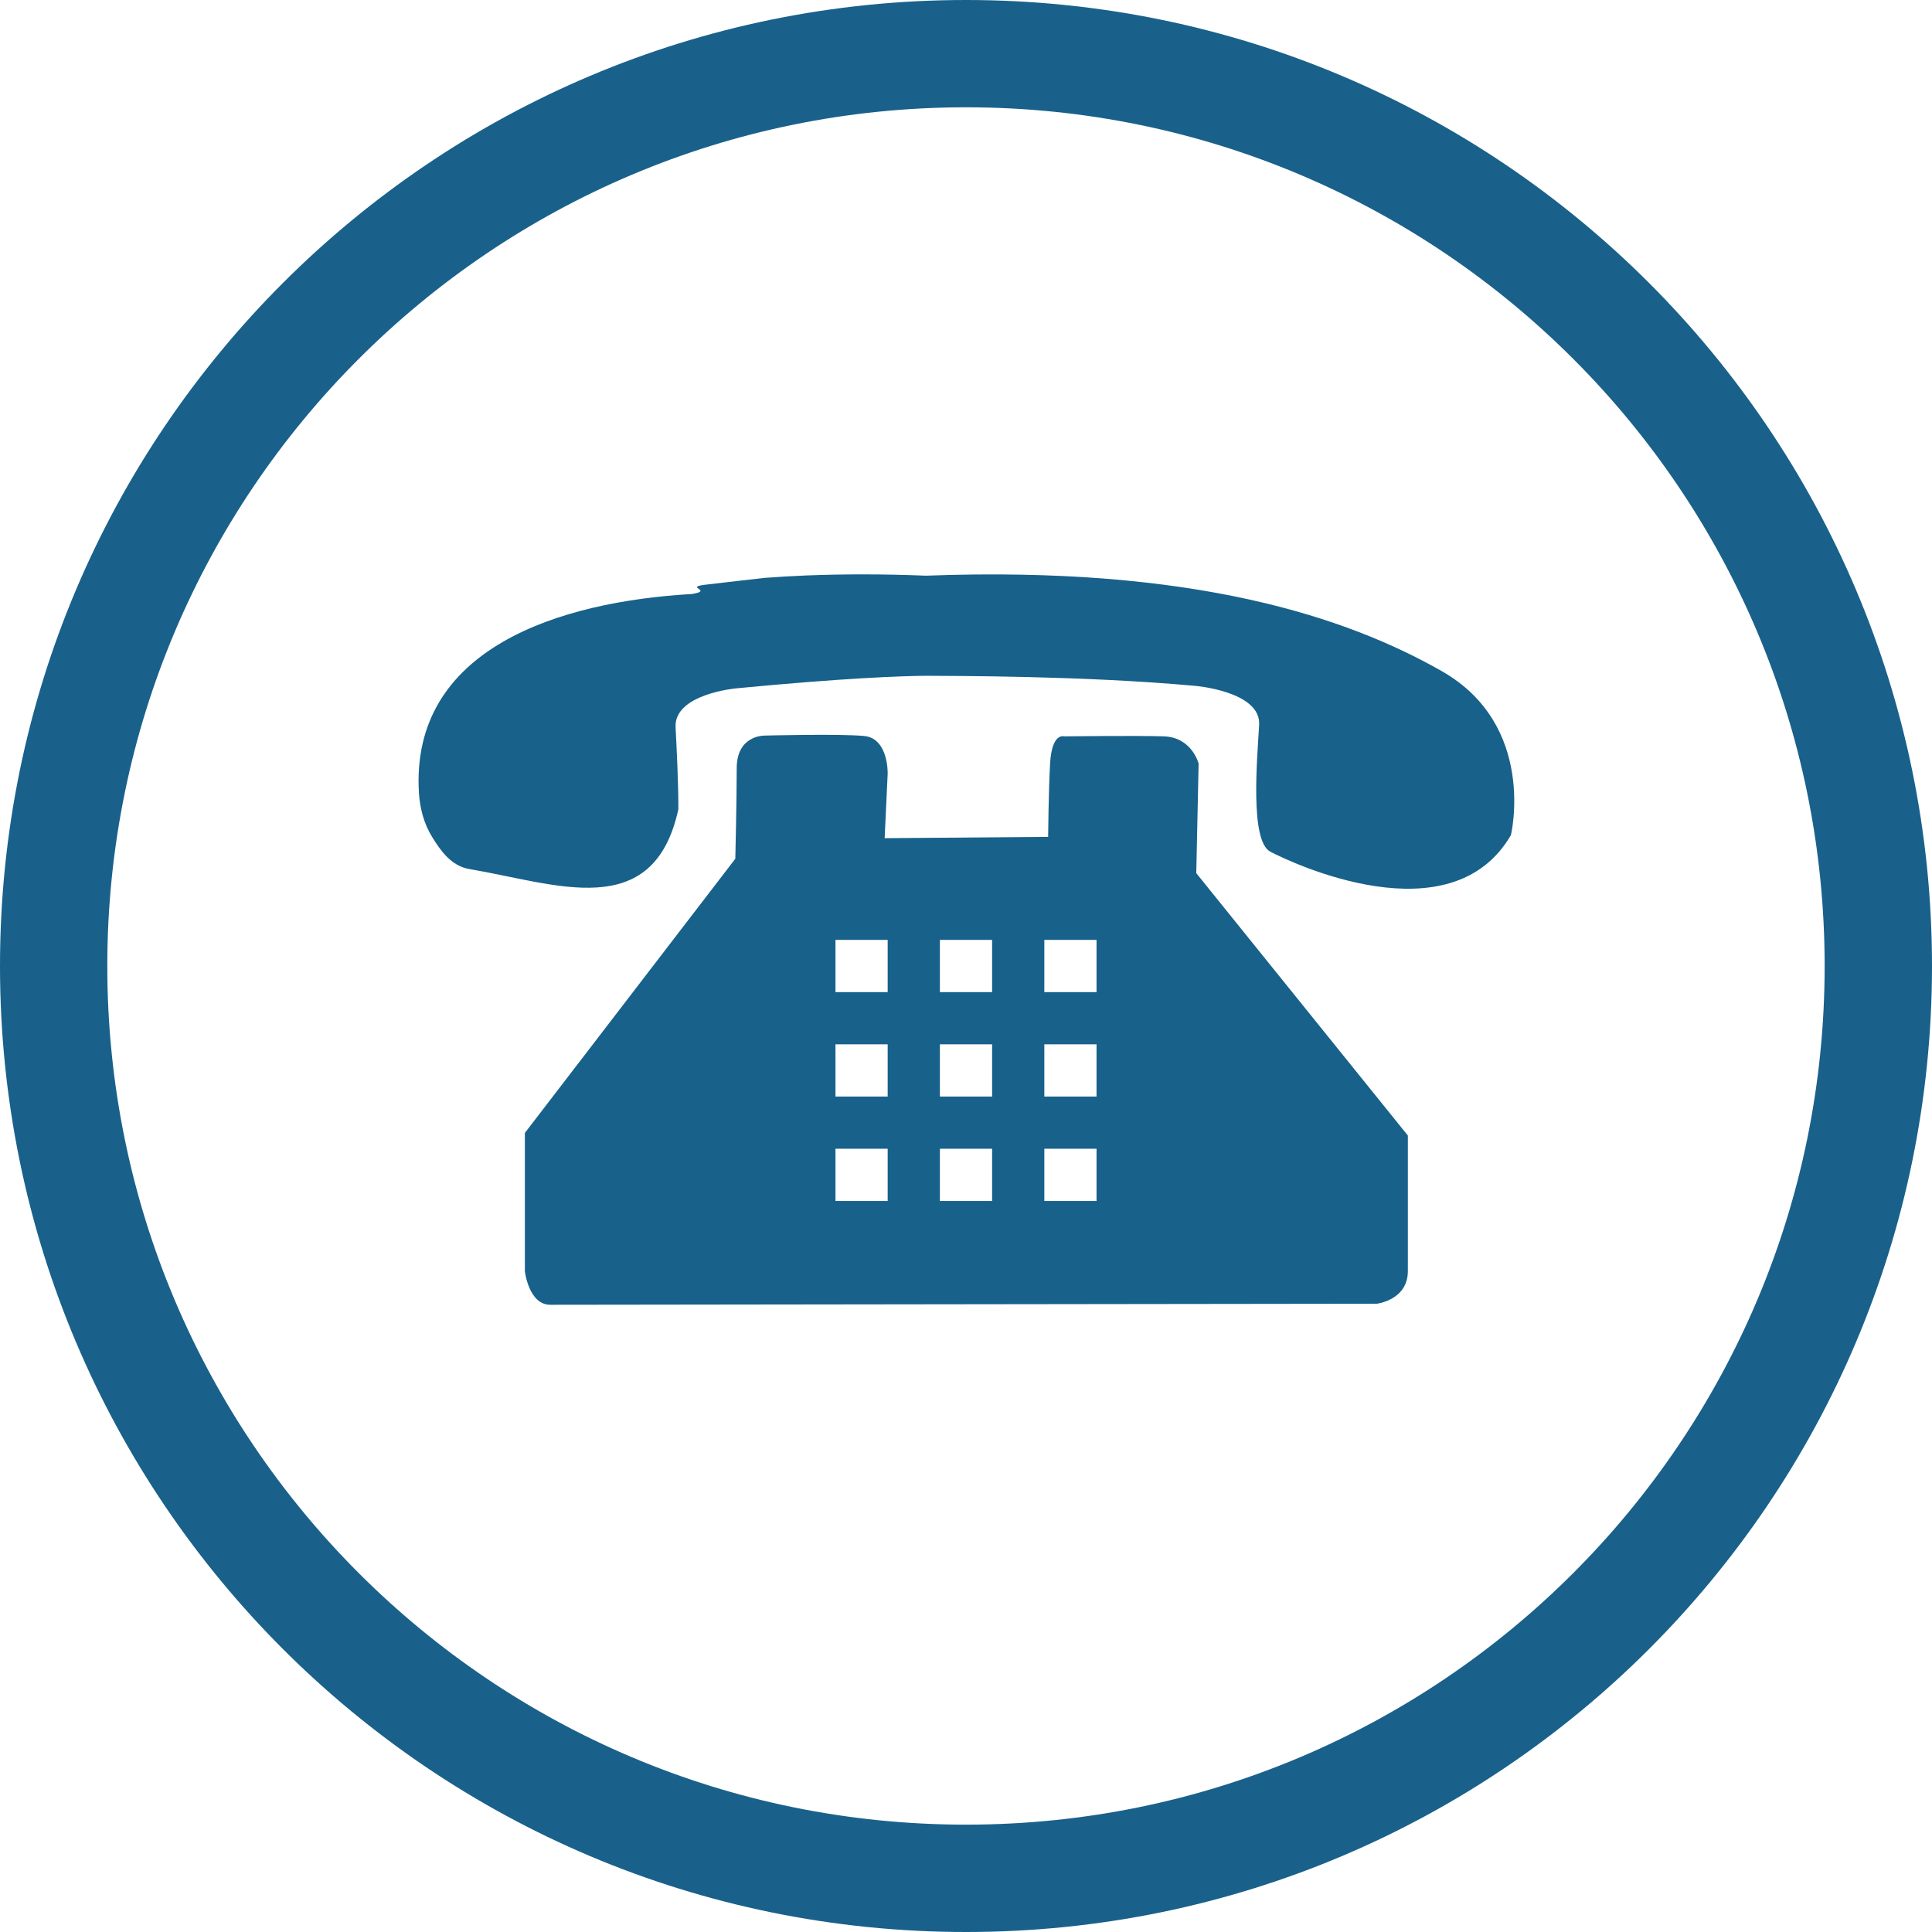
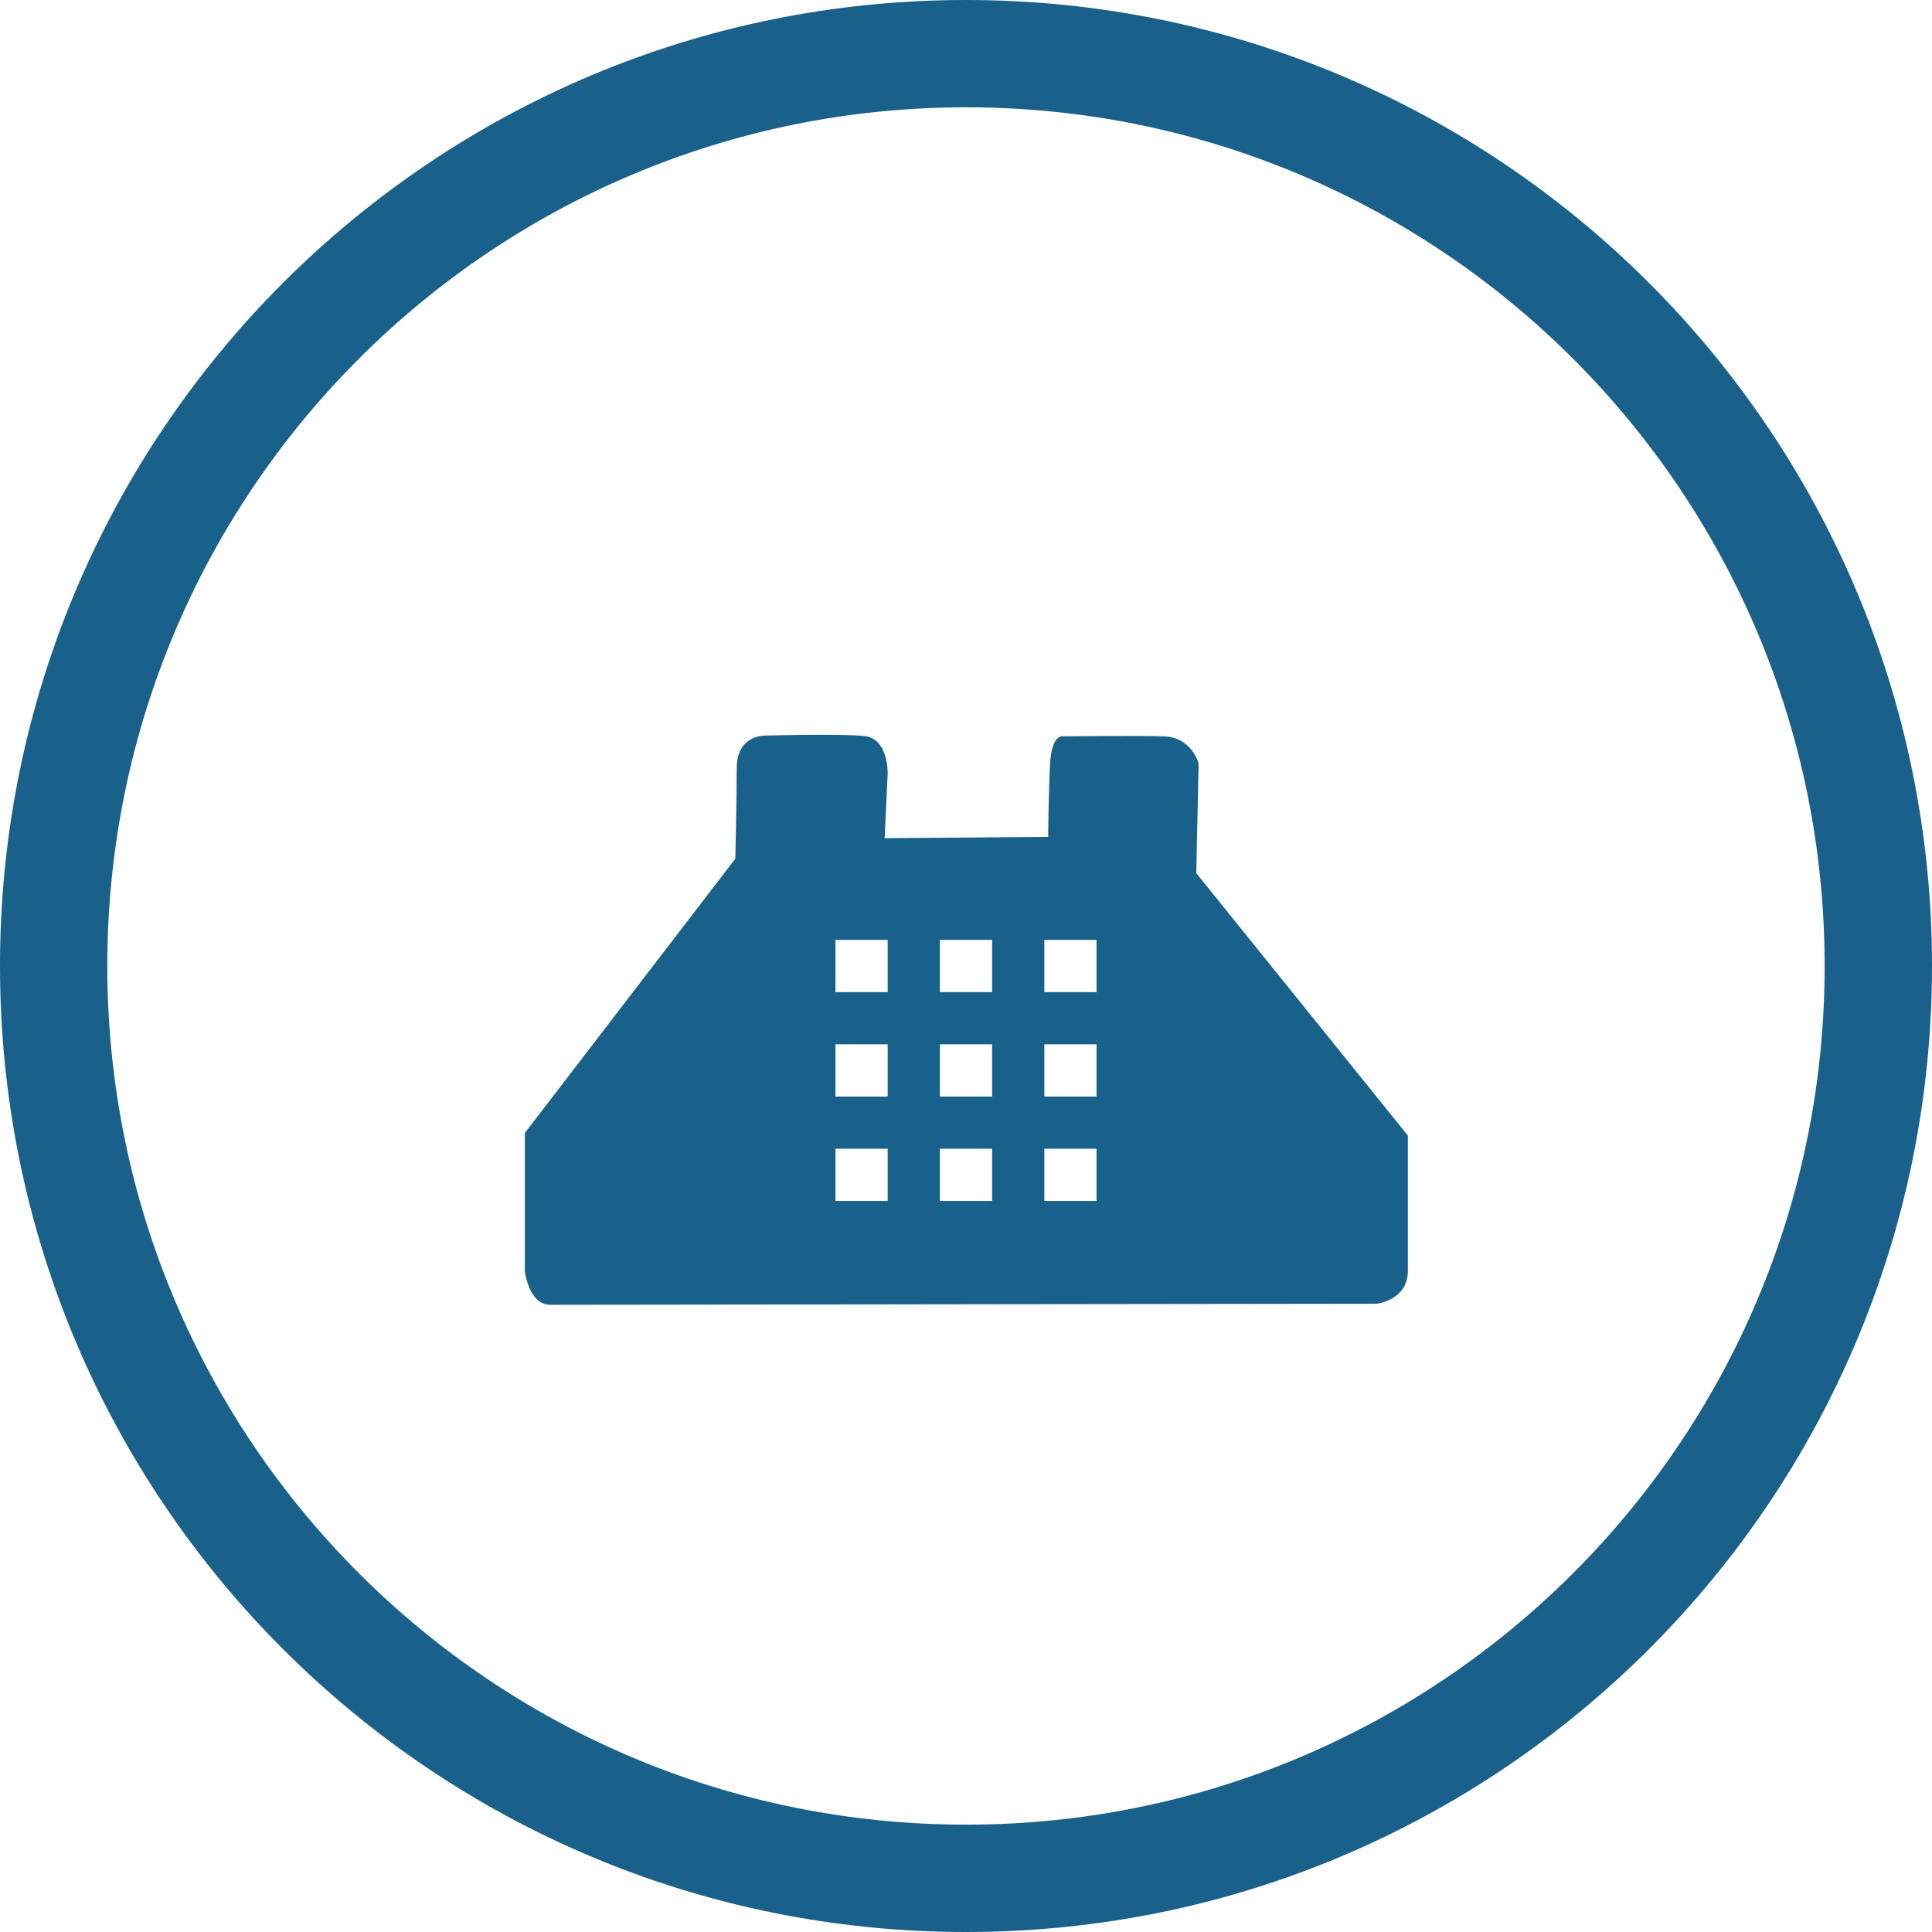
<svg xmlns="http://www.w3.org/2000/svg" id="Untitled-Page%201" viewBox="0 0 37 37" style="background-color:#ffffff00" version="1.1" xml:space="preserve" x="0px" y="0px" width="37px" height="37px">
  <g id="Layer%201">
    <g>
      <path d="M 2.055 18.5 C 2.055 9.418 9.418 2.055 18.5 2.055 C 27.582 2.055 34.944 9.418 34.944 18.5 C 34.944 27.582 27.582 34.944 18.5 34.944 C 9.418 34.944 2.055 27.582 2.055 18.5 ZM 0 18.5 C 0 28.717 8.283 37 18.5 37 C 28.717 37 37 28.717 37 18.5 C 37 8.283 28.717 0 18.5 0 C 8.283 0 0 8.283 0 18.5 Z" fill="#19618b" />
      <g>
-         <path d="M 27.603 12.848 C 25.811 11.831 22.892 10.831 17.733 11.025 C 16.908 10.992 16.143 10.993 15.433 11.021 C 15.163 11.033 14.899 11.047 14.644 11.067 C 14.288 11.108 13.903 11.15 13.499 11.199 C 13.096 11.249 13.676 11.305 13.252 11.376 C 10.724 11.52 7.855 12.411 8.023 15.188 C 8.044 15.493 8.122 15.781 8.277 16.031 C 8.432 16.281 8.636 16.585 8.992 16.644 C 10.638 16.919 12.515 17.689 12.991 15.499 C 12.996 15.089 12.956 14.251 12.938 13.93 C 12.904 13.287 14.105 13.182 14.105 13.182 C 16.17 12.984 17.253 12.947 17.728 12.942 C 18.227 12.947 20.72 12.937 22.889 13.135 C 22.889 13.135 24.151 13.239 24.114 13.882 C 24.078 14.525 23.932 16.101 24.328 16.311 C 24.725 16.519 27.784 17.973 28.936 15.993 C 28.936 15.993 29.442 13.89 27.603 12.848 Z" fill="#17618b" />
        <path d="M 20 22 L 21 22 L 21 23 L 20 23 L 20 22 ZM 20 20 L 21 20 L 21 21 L 20 21 L 20 20 ZM 20 18 L 21 18 L 21 19 L 20 19 L 20 18 ZM 18 22 L 19 22 L 19 23 L 18 23 L 18 22 ZM 18 20 L 19 20 L 19 21 L 18 21 L 18 20 ZM 18 18 L 19 18 L 19 19 L 18 19 L 18 18 ZM 16 22 L 17 22 L 17 23 L 16 23 L 16 22 ZM 16 20 L 17 20 L 17 21 L 16 21 L 16 20 ZM 16 18 L 17 18 L 17 19 L 16 19 L 16 18 ZM 22.955 14.624 C 22.955 14.624 22.829 14.12 22.289 14.102 C 21.748 14.085 20.378 14.102 20.378 14.102 C 20.378 14.102 20.147 14.024 20.111 14.613 C 20.081 15.121 20.073 16.027 20.073 16.027 L 16.942 16.052 L 17 14.815 C 17 14.815 17.018 14.14 16.55 14.095 C 16.081 14.05 14.649 14.087 14.649 14.087 C 14.649 14.087 14.109 14.07 14.109 14.712 C 14.109 15.356 14.082 16.446 14.082 16.446 L 10.052 21.697 L 10.052 24.345 C 10.052 24.345 10.124 24.988 10.539 24.988 L 26.367 24.968 C 26.367 24.968 26.962 24.899 26.962 24.343 L 26.962 21.747 L 22.91 16.722 L 22.955 14.624 Z" fill="#17618b" />
      </g>
    </g>
  </g>
</svg>